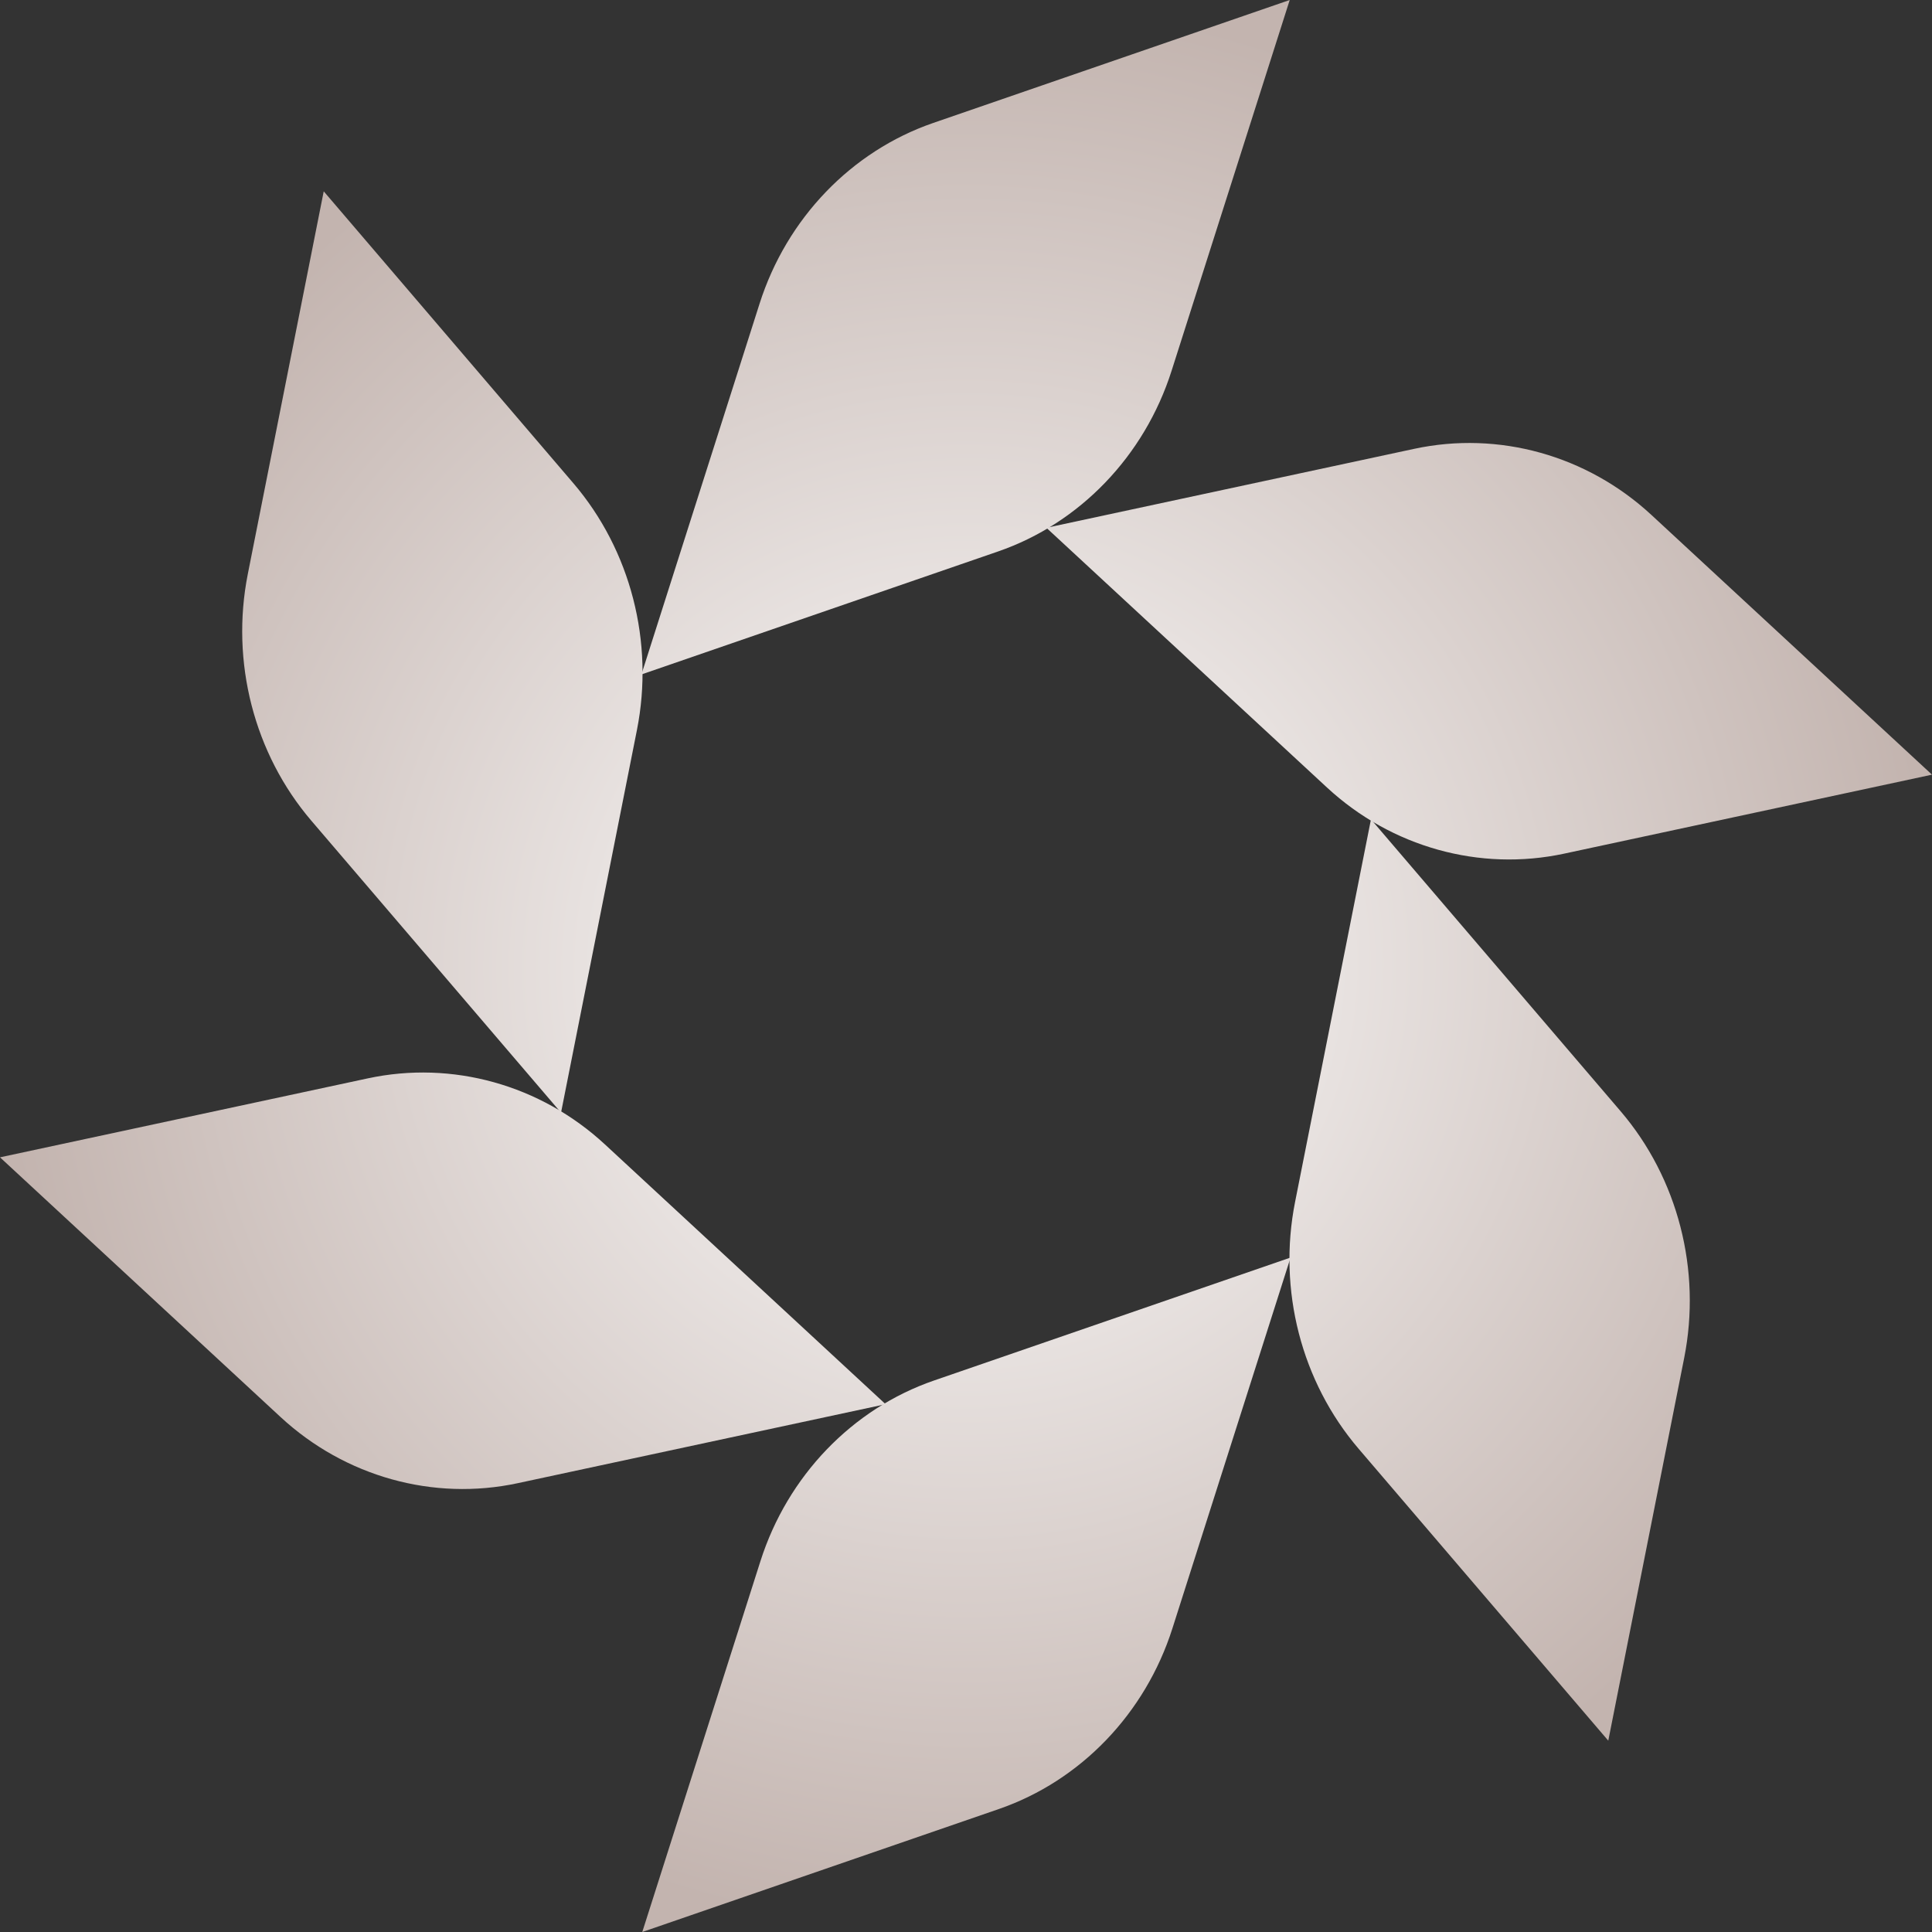
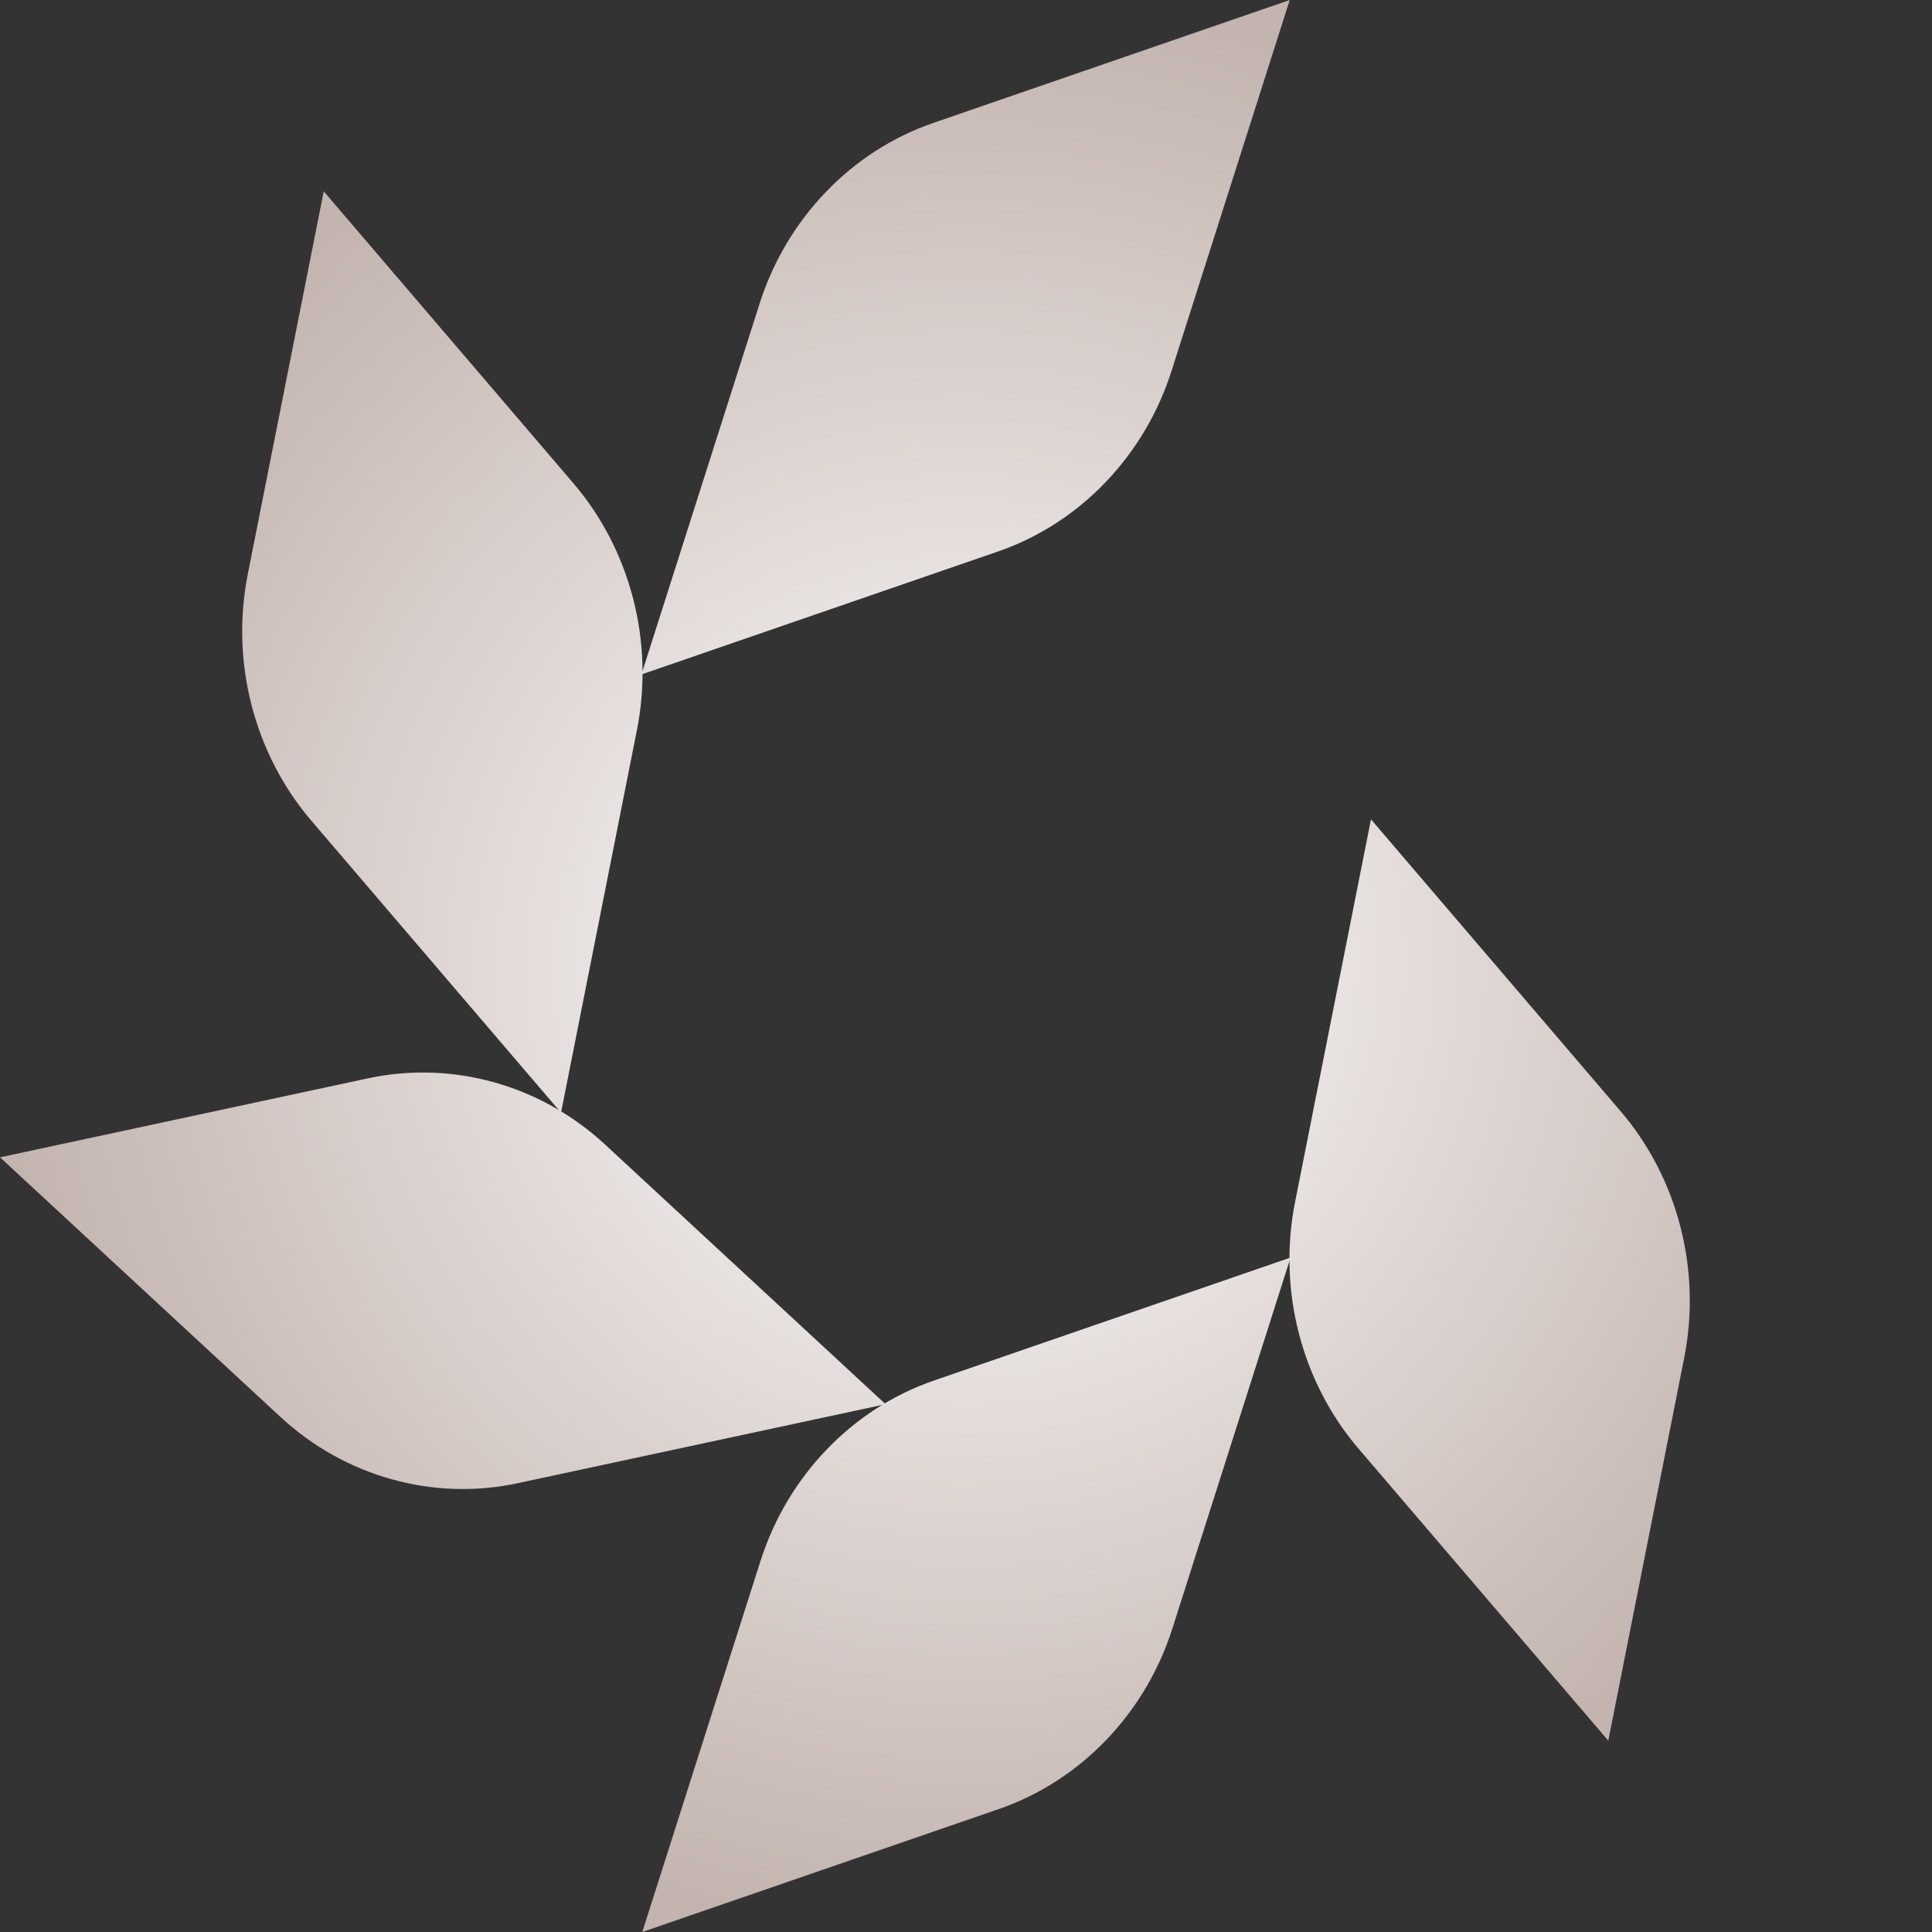
<svg xmlns="http://www.w3.org/2000/svg" width="216" height="216" viewBox="0 0 216 216" fill="none">
  <rect x="0" y="0" width="216" height="216" fill="#333333" stroke="none" />
  <path d="M71.713 75.405L111.569 61.66C120.719 58.505 127.948 50.984 130.981 41.465L144.193 0L104.336 13.745C95.187 16.9 87.957 24.421 84.924 33.94L71.713 75.405Z" fill="url(#paint0_radial_544_1610)" />
  <path d="M62.723 124.397L71.21 81.615C73.158 71.793 70.512 61.519 64.105 54.028L36.193 21.391L27.706 64.174C25.758 73.995 28.404 84.269 34.812 91.761L62.723 124.397Z" fill="url(#paint1_radial_544_1610)" />
  <path d="M99.011 156.992L67.64 127.954C60.439 121.288 50.563 118.535 41.123 120.562L0 129.391L31.37 158.429C38.572 165.095 48.447 167.848 57.887 165.821L99.011 156.992Z" fill="url(#paint2_radial_544_1610)" />
  <path d="M144.288 140.595L104.431 154.34C95.281 157.495 88.052 165.016 85.019 174.535L71.807 216L111.664 202.255C120.813 199.1 128.043 191.579 131.076 182.06L144.288 140.595Z" fill="url(#paint3_radial_544_1610)" />
-   <path d="M153.277 91.603L144.79 134.386C142.842 144.207 145.488 154.481 151.895 161.973L179.807 194.609L188.293 151.826C190.242 142.005 187.596 131.731 181.188 124.239L153.277 91.603Z" fill="url(#paint4_radial_544_1610)" />
-   <path d="M116.989 59.008L148.36 88.046C155.561 94.712 165.437 97.465 174.877 95.438L216 86.608L184.63 57.571C177.428 50.905 167.553 48.152 158.113 50.179L116.989 59.008Z" fill="url(#paint5_radial_544_1610)" />
+   <path d="M153.277 91.603L144.79 134.386C142.842 144.207 145.488 154.481 151.895 161.973L179.807 194.609L188.293 151.826C190.242 142.005 187.596 131.731 181.188 124.239Z" fill="url(#paint4_radial_544_1610)" />
  <defs>
    <radialGradient id="paint0_radial_544_1610" cx="0" cy="0" r="1" gradientUnits="userSpaceOnUse" gradientTransform="translate(108 108) rotate(90) scale(108)">
      <stop stop-color="white" />
      <stop offset="1" stop-color="#C3B4AF" />
    </radialGradient>
    <radialGradient id="paint1_radial_544_1610" cx="0" cy="0" r="1" gradientUnits="userSpaceOnUse" gradientTransform="translate(108 108) rotate(90) scale(108)">
      <stop stop-color="white" />
      <stop offset="1" stop-color="#C3B4AF" />
    </radialGradient>
    <radialGradient id="paint2_radial_544_1610" cx="0" cy="0" r="1" gradientUnits="userSpaceOnUse" gradientTransform="translate(108 108) rotate(90) scale(108)">
      <stop stop-color="white" />
      <stop offset="1" stop-color="#C3B4AF" />
    </radialGradient>
    <radialGradient id="paint3_radial_544_1610" cx="0" cy="0" r="1" gradientUnits="userSpaceOnUse" gradientTransform="translate(108 108) rotate(90) scale(108)">
      <stop stop-color="white" />
      <stop offset="1" stop-color="#C3B4AF" />
    </radialGradient>
    <radialGradient id="paint4_radial_544_1610" cx="0" cy="0" r="1" gradientUnits="userSpaceOnUse" gradientTransform="translate(108 108) rotate(90) scale(108)">
      <stop stop-color="white" />
      <stop offset="1" stop-color="#C3B4AF" />
    </radialGradient>
    <radialGradient id="paint5_radial_544_1610" cx="0" cy="0" r="1" gradientUnits="userSpaceOnUse" gradientTransform="translate(108 108) rotate(90) scale(108)">
      <stop stop-color="white" />
      <stop offset="1" stop-color="#C3B4AF" />
    </radialGradient>
  </defs>
</svg>